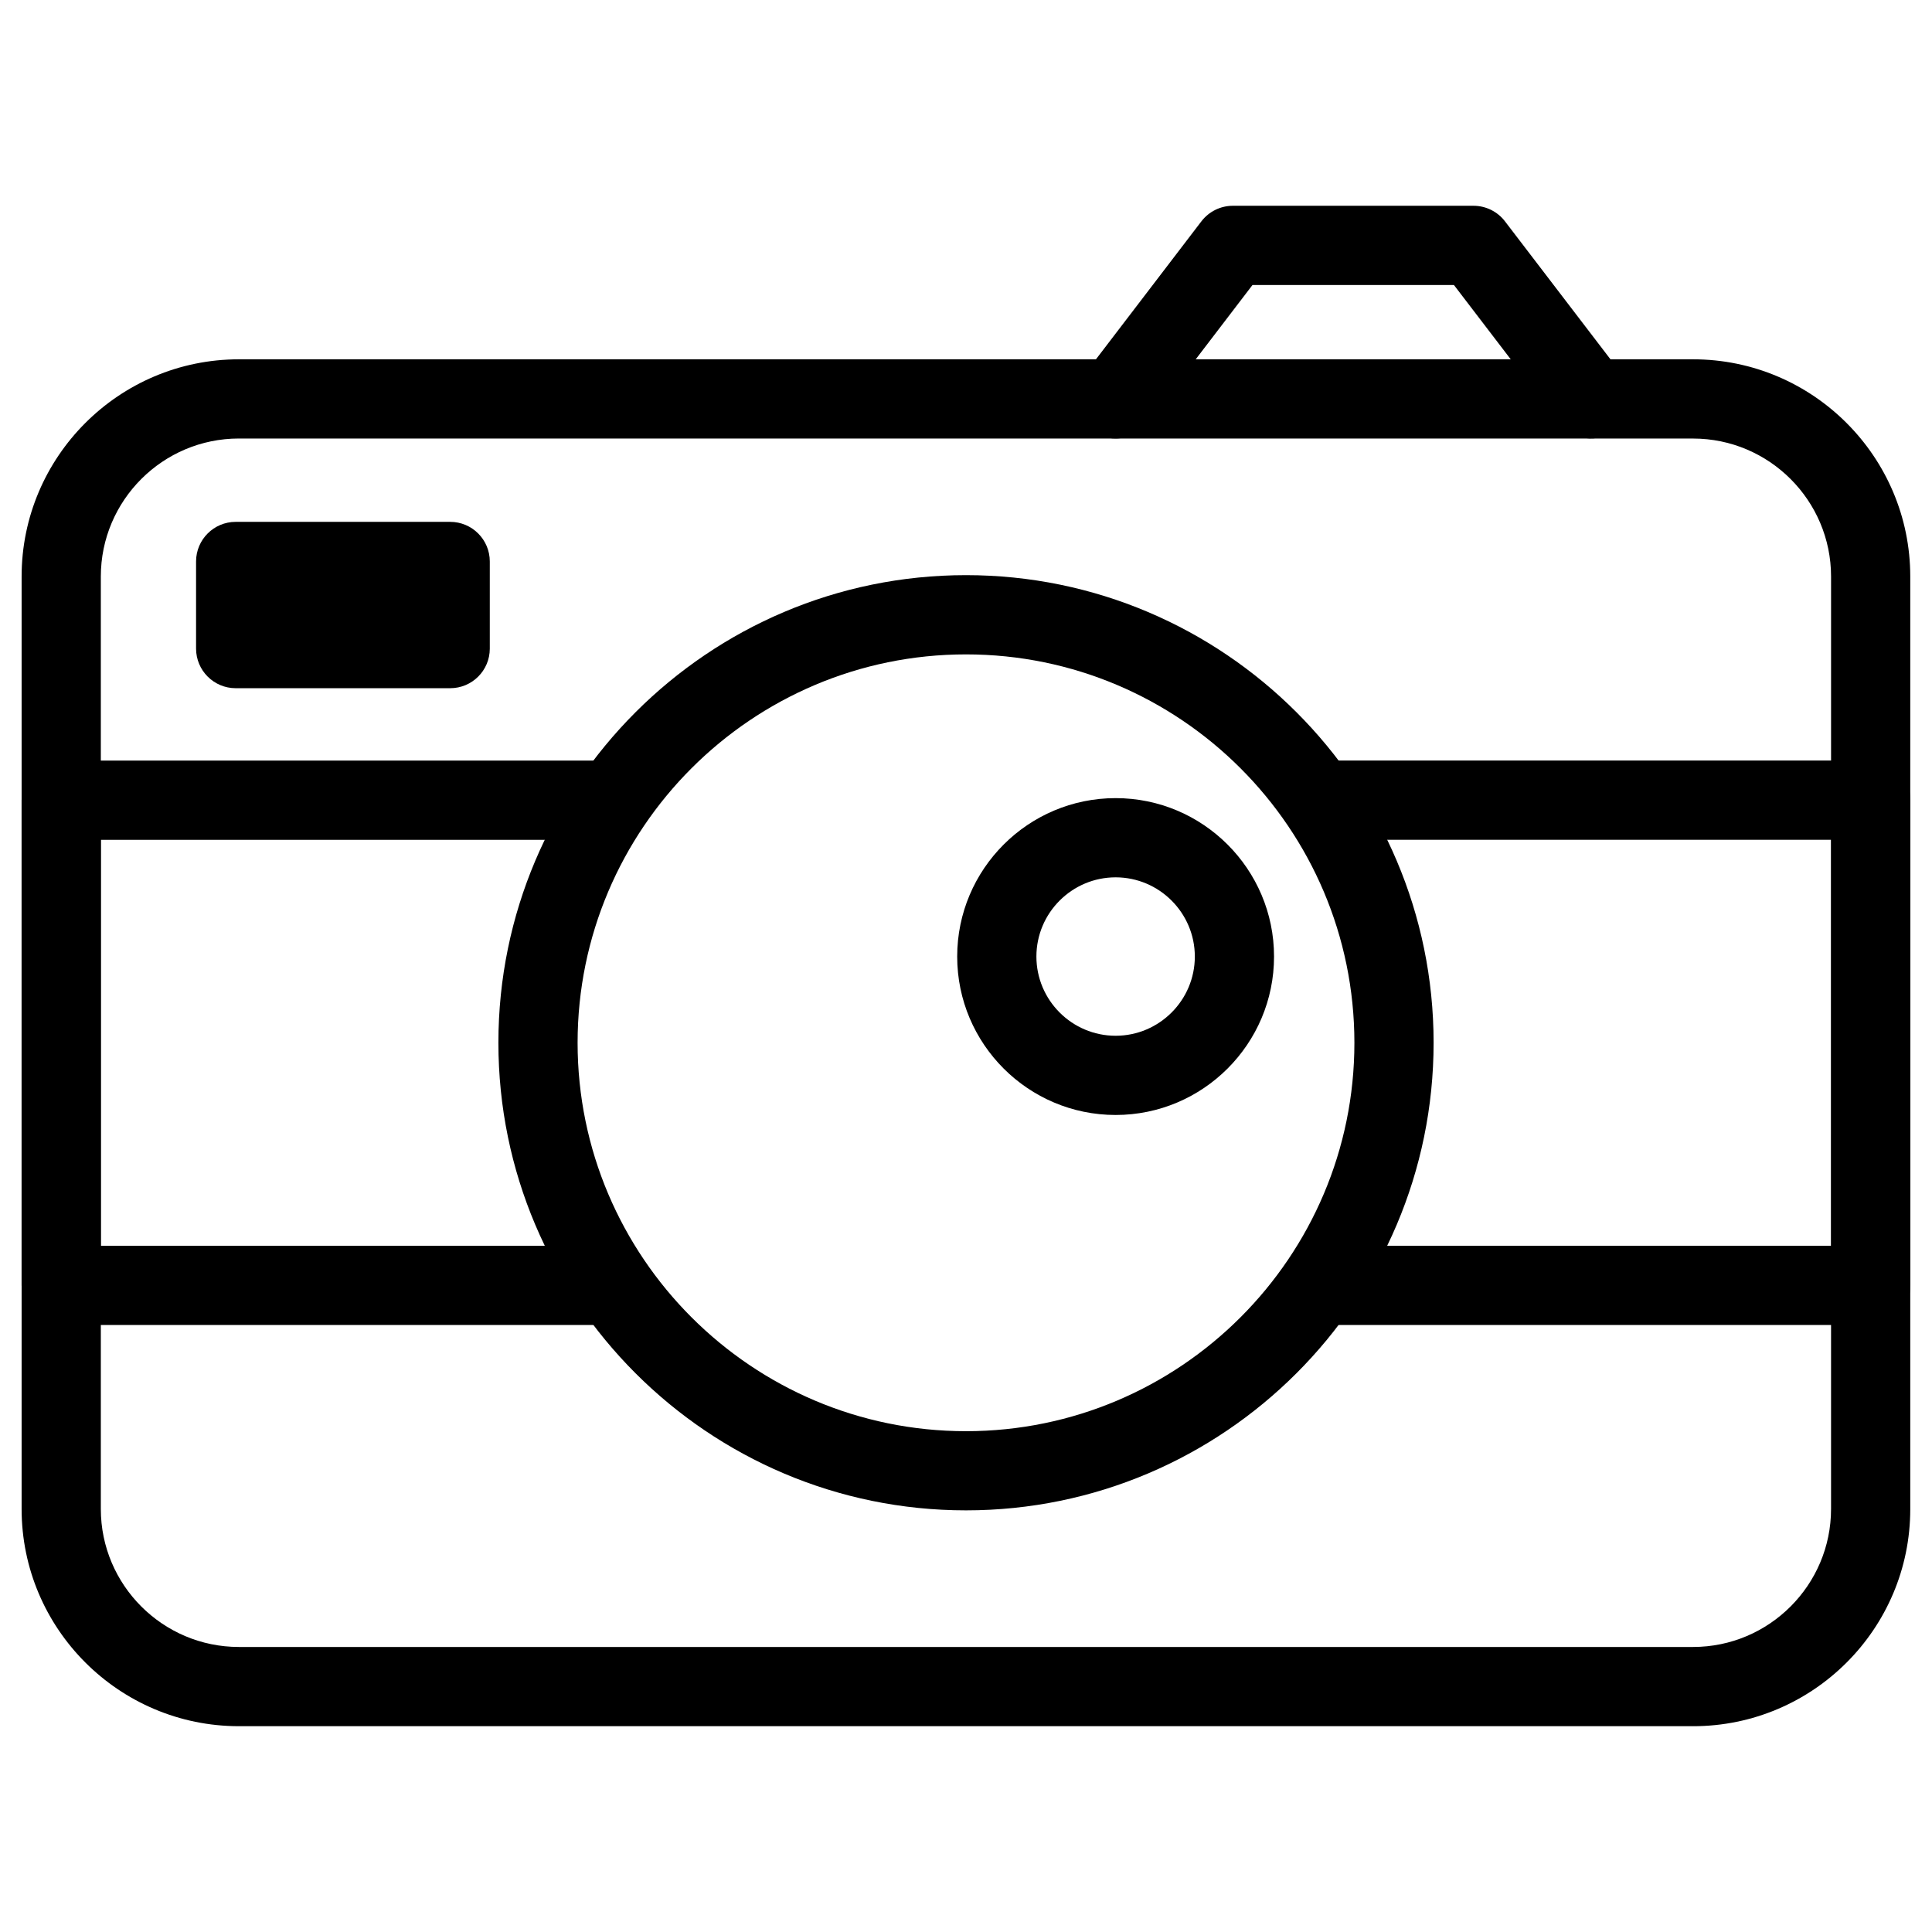
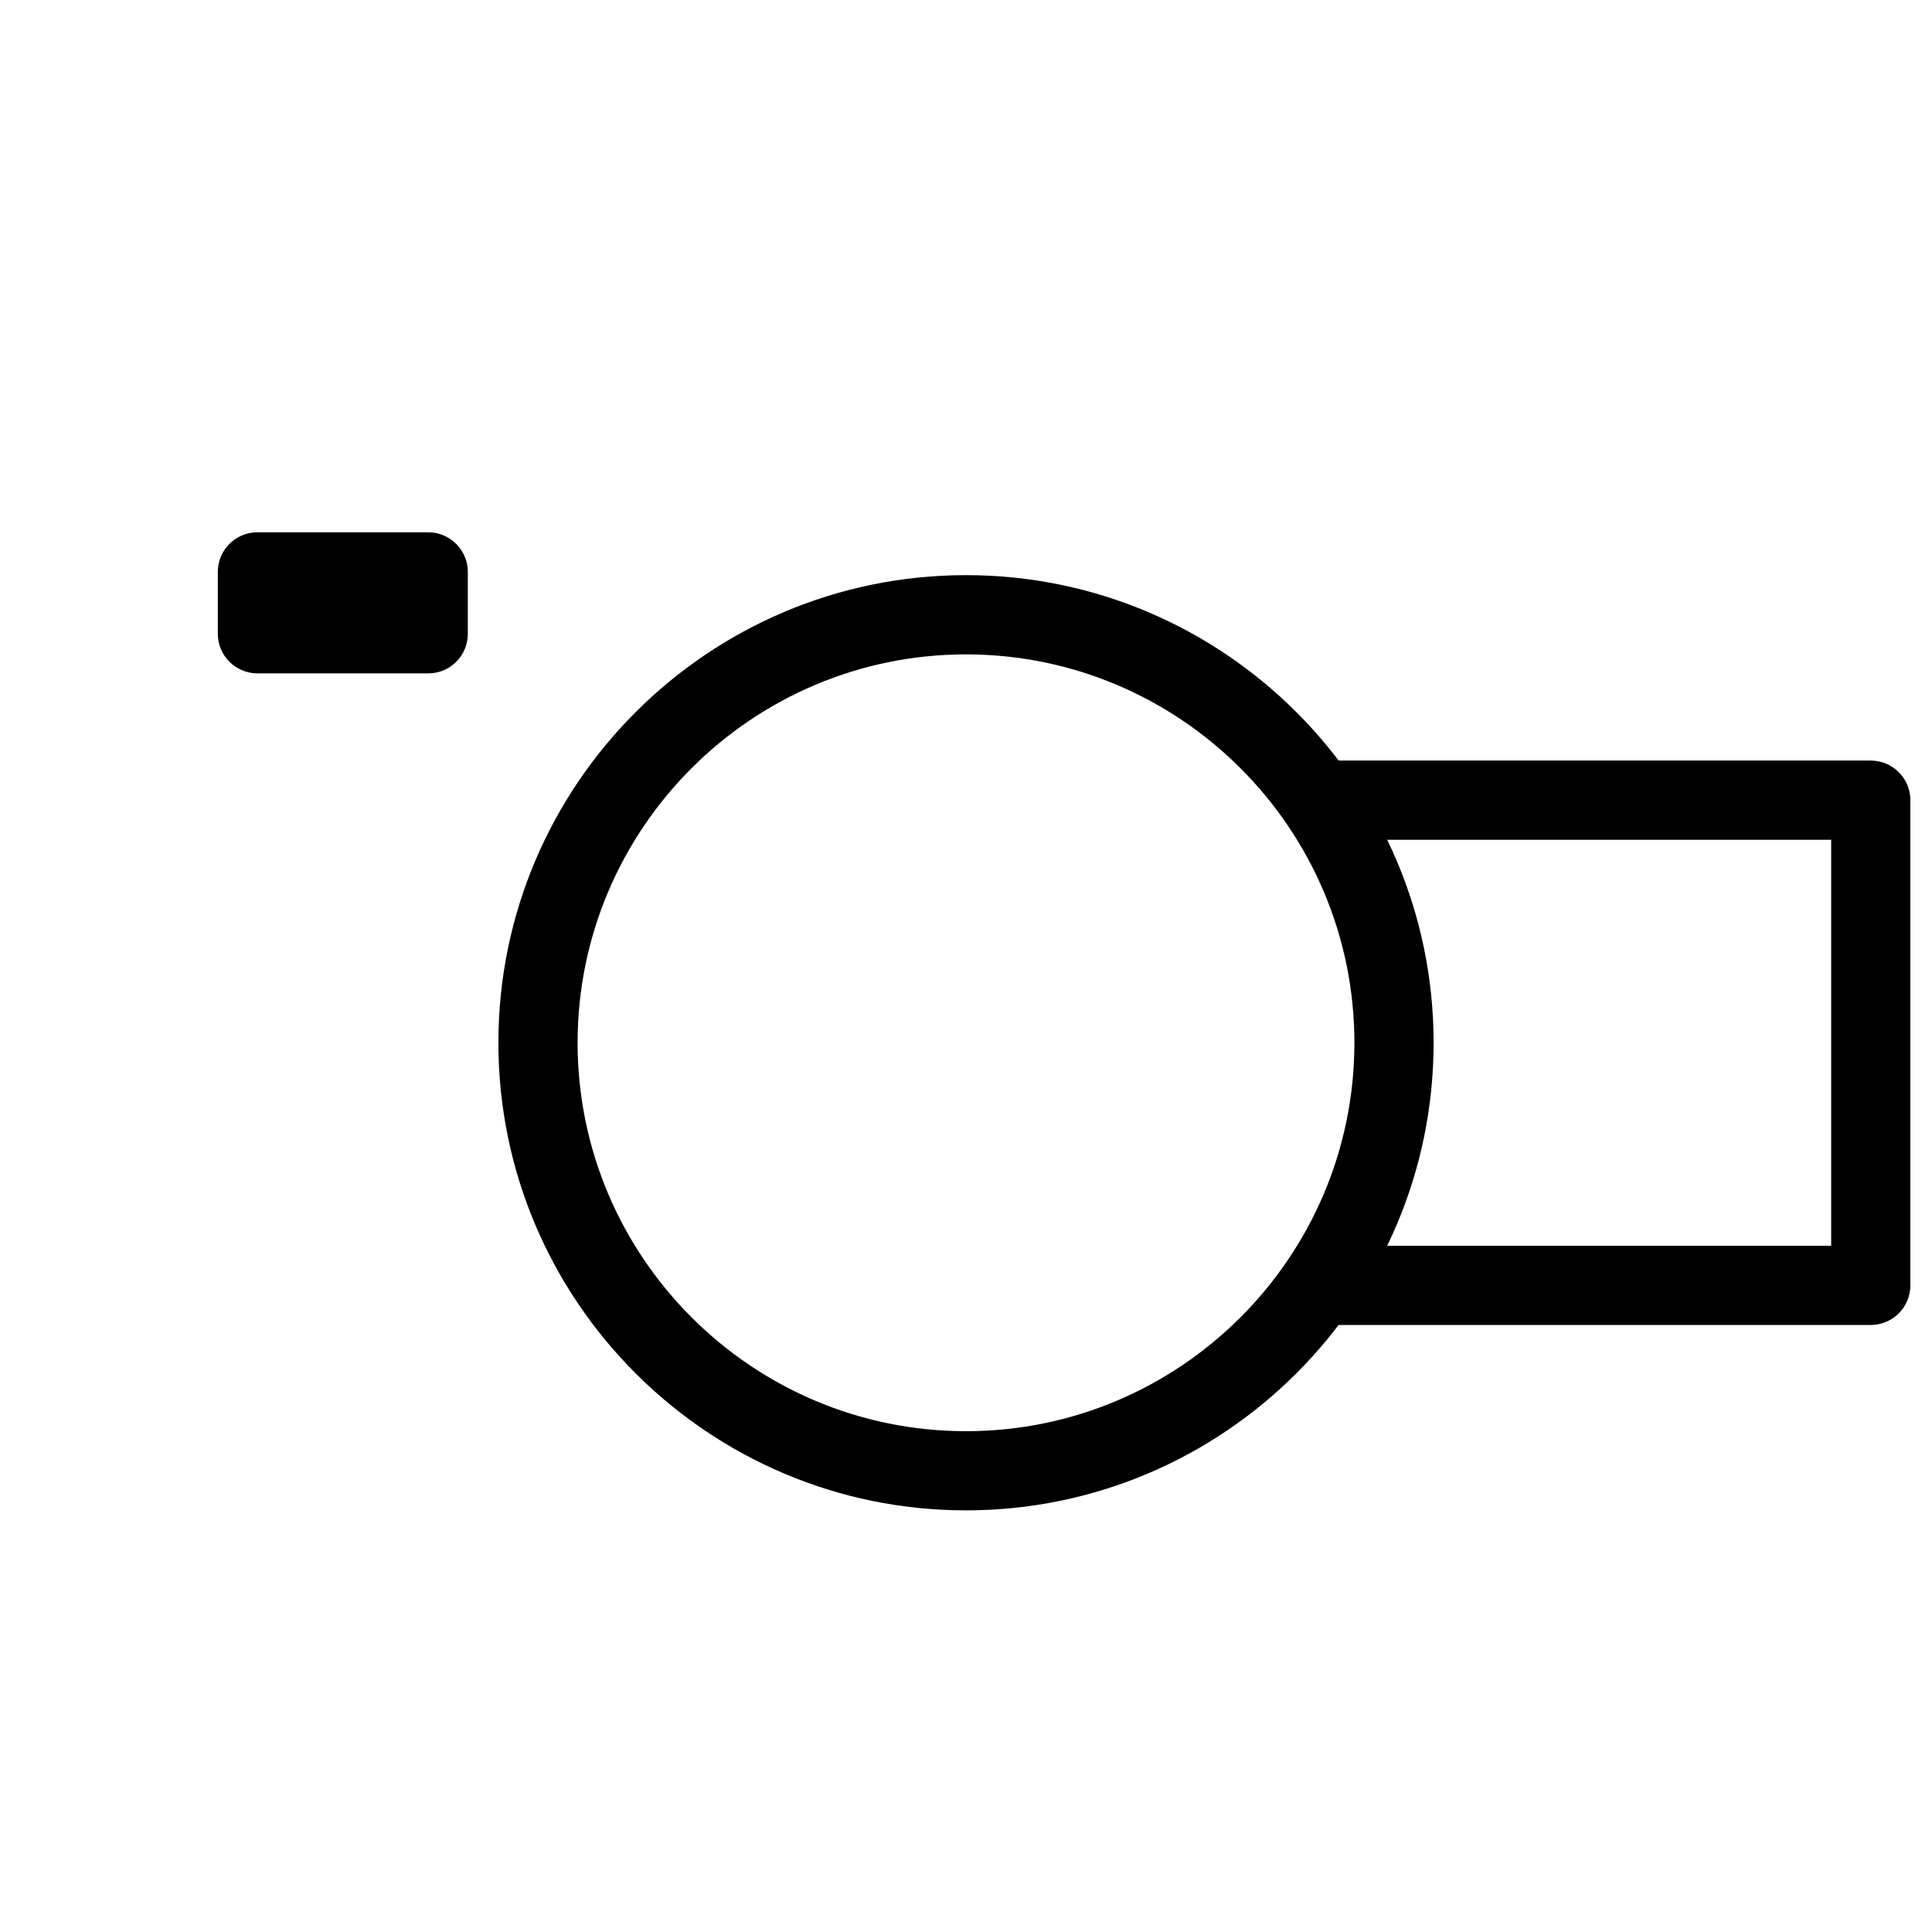
<svg xmlns="http://www.w3.org/2000/svg" fill="#000000" width="800px" height="800px" version="1.1" viewBox="144 144 512 512">
  <g>
-     <path d="m263.3 326.38h-56.844c-5.793 0-10.496-4.703-10.496-10.496v-23.09c0-5.793 4.703-10.496 10.496-10.496h56.848c5.793 0 10.496 4.703 10.496 10.496v23.113c-0.004 5.793-4.703 10.473-10.5 10.473zm-46.348-20.992h35.855l-0.004-2.098h-35.852z" />
    <path d="m257.5 322.45h-45.281c-5.793 0-10.496-4.703-10.496-10.496v-16.395c0-5.793 4.703-10.496 10.496-10.496h45.258c5.793 0 10.496 4.703 10.496 10.496v16.395c0.023 5.793-4.68 10.496-10.473 10.496z" />
-     <path d="m592.68 601.46h-385.37c-31.738 0-57.582-25.82-57.582-57.559v-247.12c0-31.738 25.82-57.559 57.582-57.559h385.37c31.738 0 57.559 25.82 57.559 57.559v247.12c0.023 31.742-25.797 57.562-57.559 57.562zm-385.37-341.25c-20.172 0-36.59 16.414-36.59 36.566v247.12c0 20.152 16.414 36.566 36.59 36.566h385.37c20.152 0 36.566-16.414 36.566-36.566l0.004-247.11c0-20.152-16.414-36.566-36.566-36.566z" />
    <path d="m400 544.26c-68.328 0-123.92-55.586-123.92-123.92 0-68.328 55.586-123.92 123.92-123.92 68.328 0 123.92 55.586 123.92 123.92-0.004 68.328-55.59 123.92-123.92 123.92zm0-226.84c-56.762 0-102.93 46.184-102.93 102.93 0 56.742 46.184 102.93 102.93 102.93s102.93-46.16 102.93-102.93c-0.004-56.762-46.164-102.93-102.93-102.93z" />
-     <path d="m439.63 260.21c-2.227 0-4.449-0.715-6.359-2.164-4.598-3.527-5.481-10.098-1.973-14.715l31.09-40.684c1.996-2.602 5.082-4.113 8.332-4.113h63.773c3.273 0 6.359 1.531 8.332 4.113l31.109 40.684c3.504 4.598 2.625 11.188-1.973 14.715-4.598 3.504-11.188 2.644-14.715-1.973l-27.941-36.543h-53.383l-27.941 36.566c-2.078 2.707-5.203 4.113-8.352 4.113z" />
    <path d="m639.77 495.13h-142.68c-5.793 0-10.496-4.703-10.496-10.496s4.703-10.496 10.496-10.496h132.19v-107.59h-132.17c-5.793 0-10.496-4.703-10.496-10.496 0-5.793 4.703-10.496 10.496-10.496h142.66c5.793 0 10.496 4.703 10.496 10.496v128.58c0.004 5.797-4.699 10.496-10.492 10.496z" />
-     <path d="m301.75 495.13h-141.53c-5.793 0-10.496-4.703-10.496-10.496v-128.57c0-5.793 4.703-10.496 10.496-10.496h141.49c5.793 0 10.496 4.703 10.496 10.496s-4.703 10.496-10.496 10.496h-130.99v107.59l131.03-0.004c5.793 0 10.496 4.703 10.496 10.496 0 5.797-4.699 10.496-10.496 10.496z" />
-     <path d="m439.65 439.48c-23.152 0-41.984-18.828-41.984-41.984 0-23.152 18.828-41.984 41.984-41.984 23.152 0 41.984 18.828 41.984 41.984s-18.828 41.984-41.984 41.984zm0-62.977c-11.566 0-20.992 9.426-20.992 20.992s9.426 20.992 20.992 20.992 20.992-9.426 20.992-20.992-9.426-20.992-20.992-20.992z" />
  </g>
</svg>